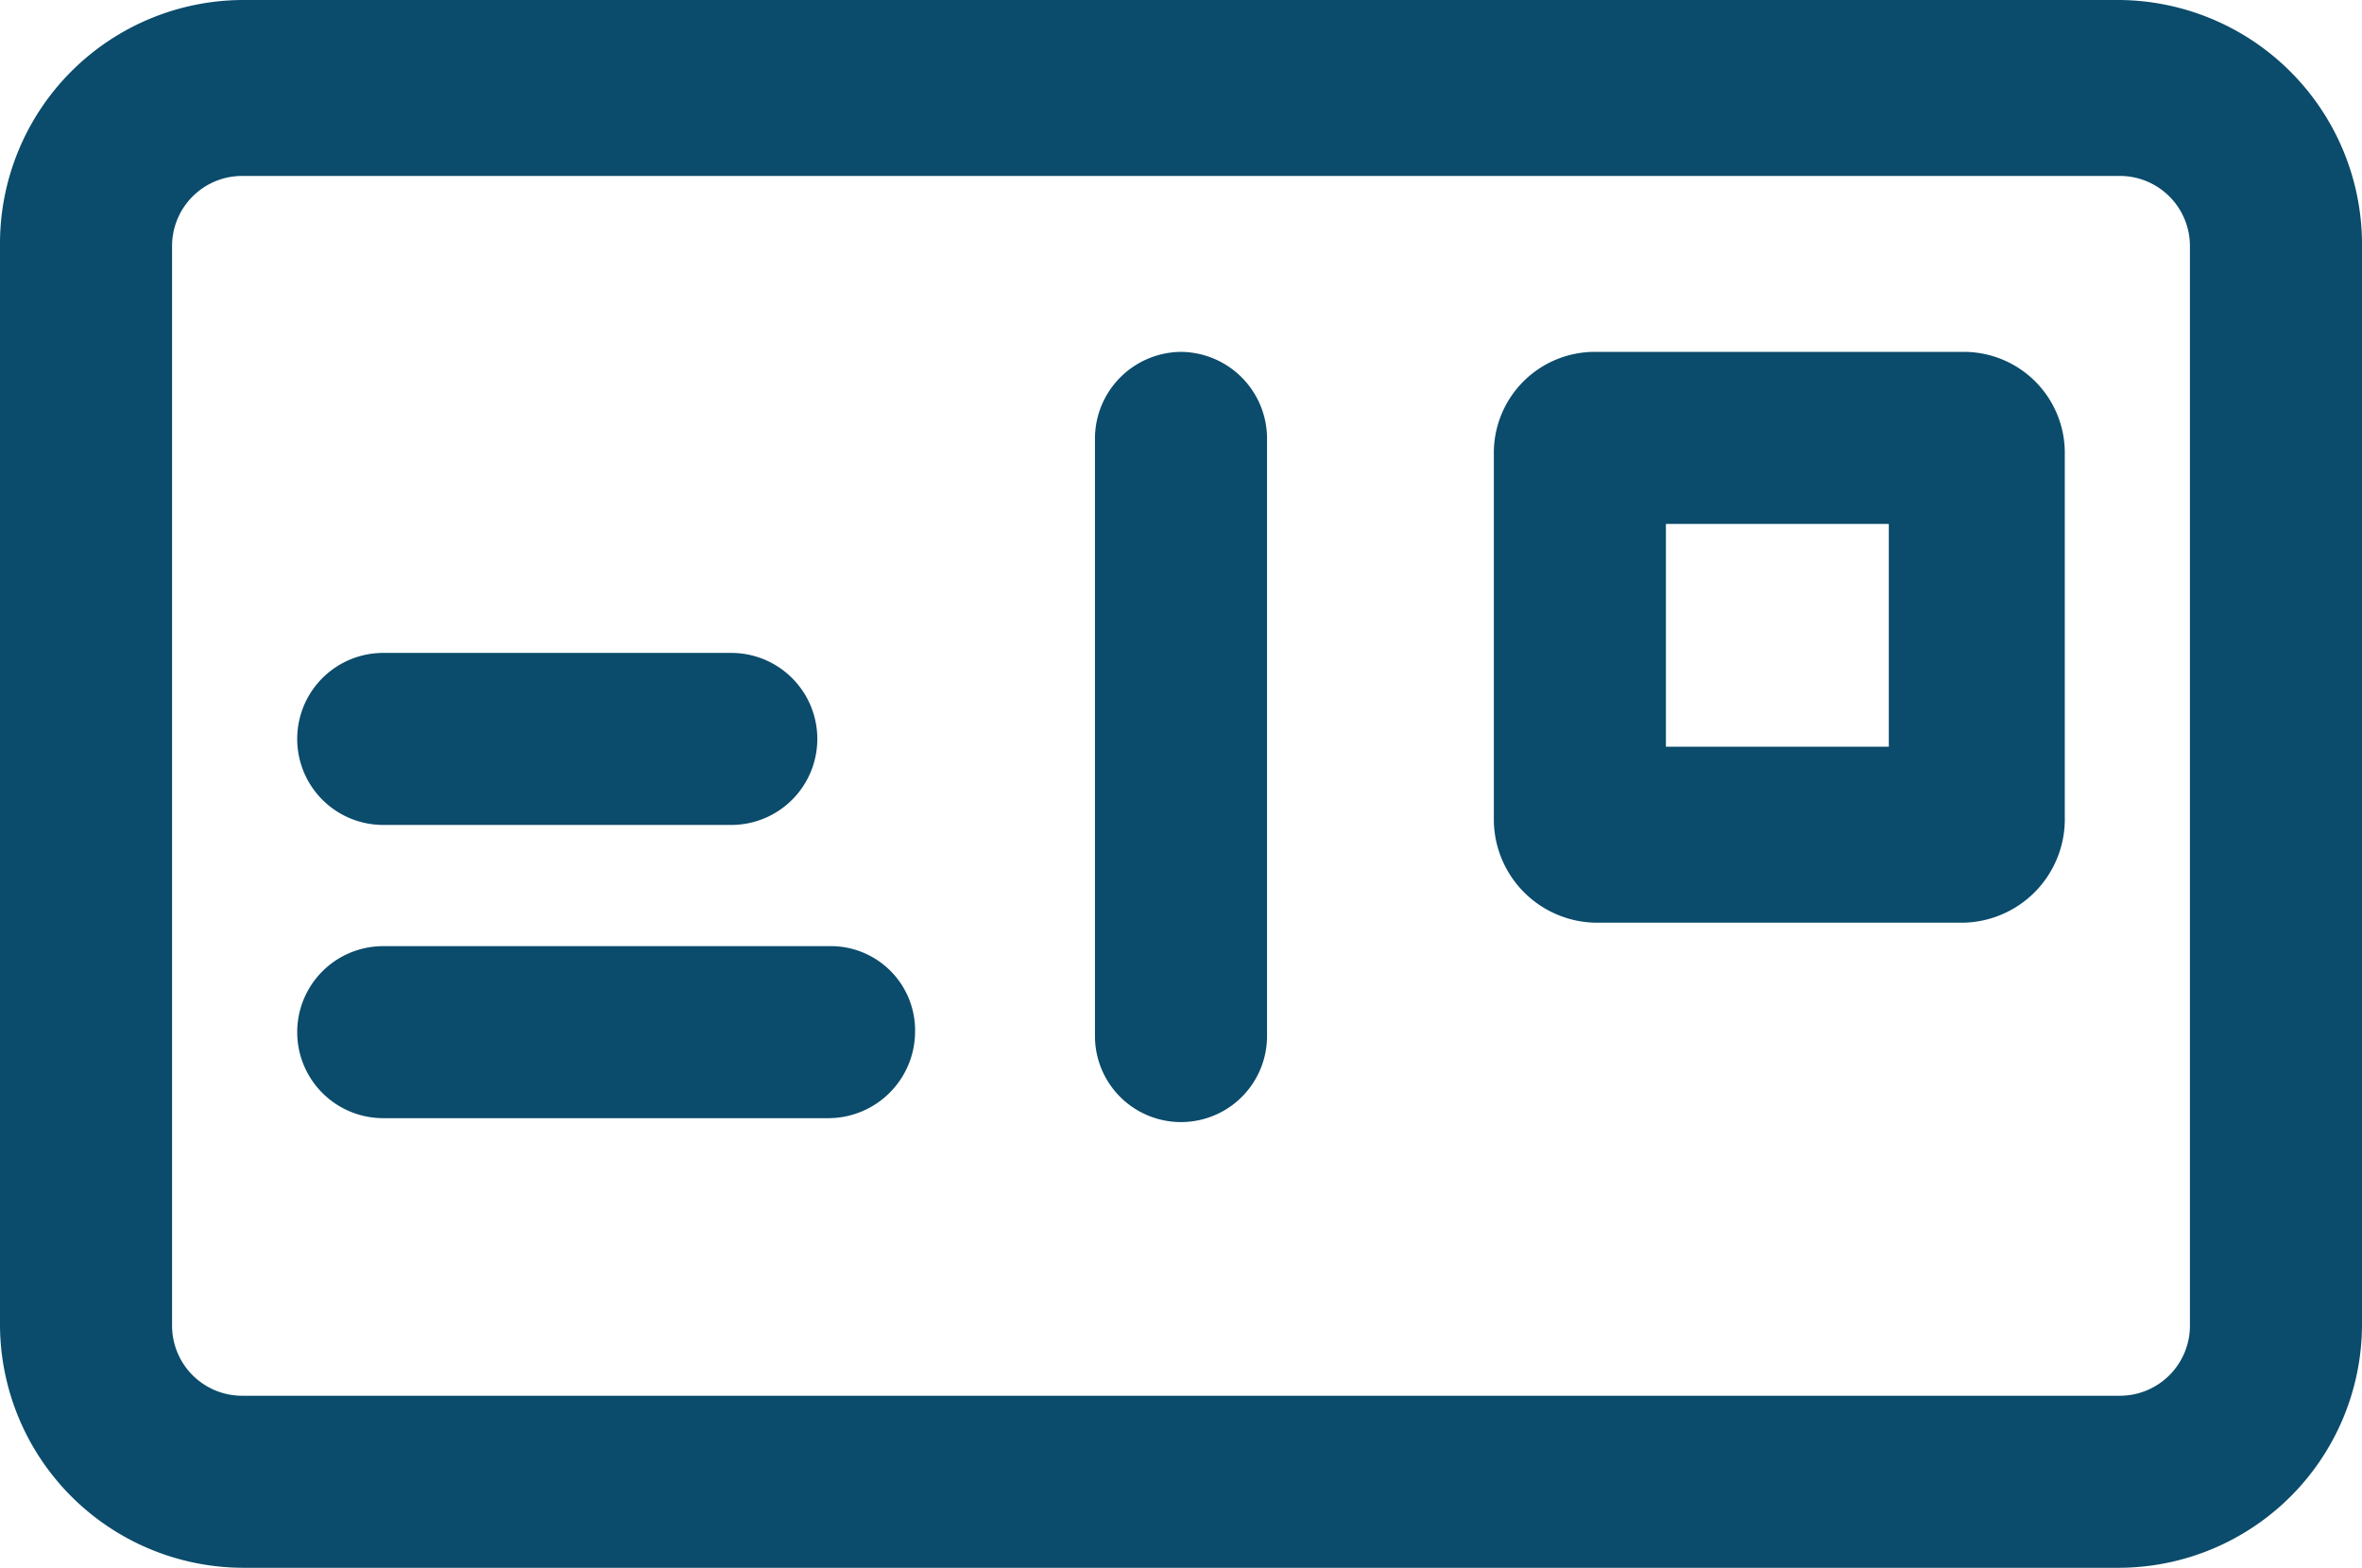
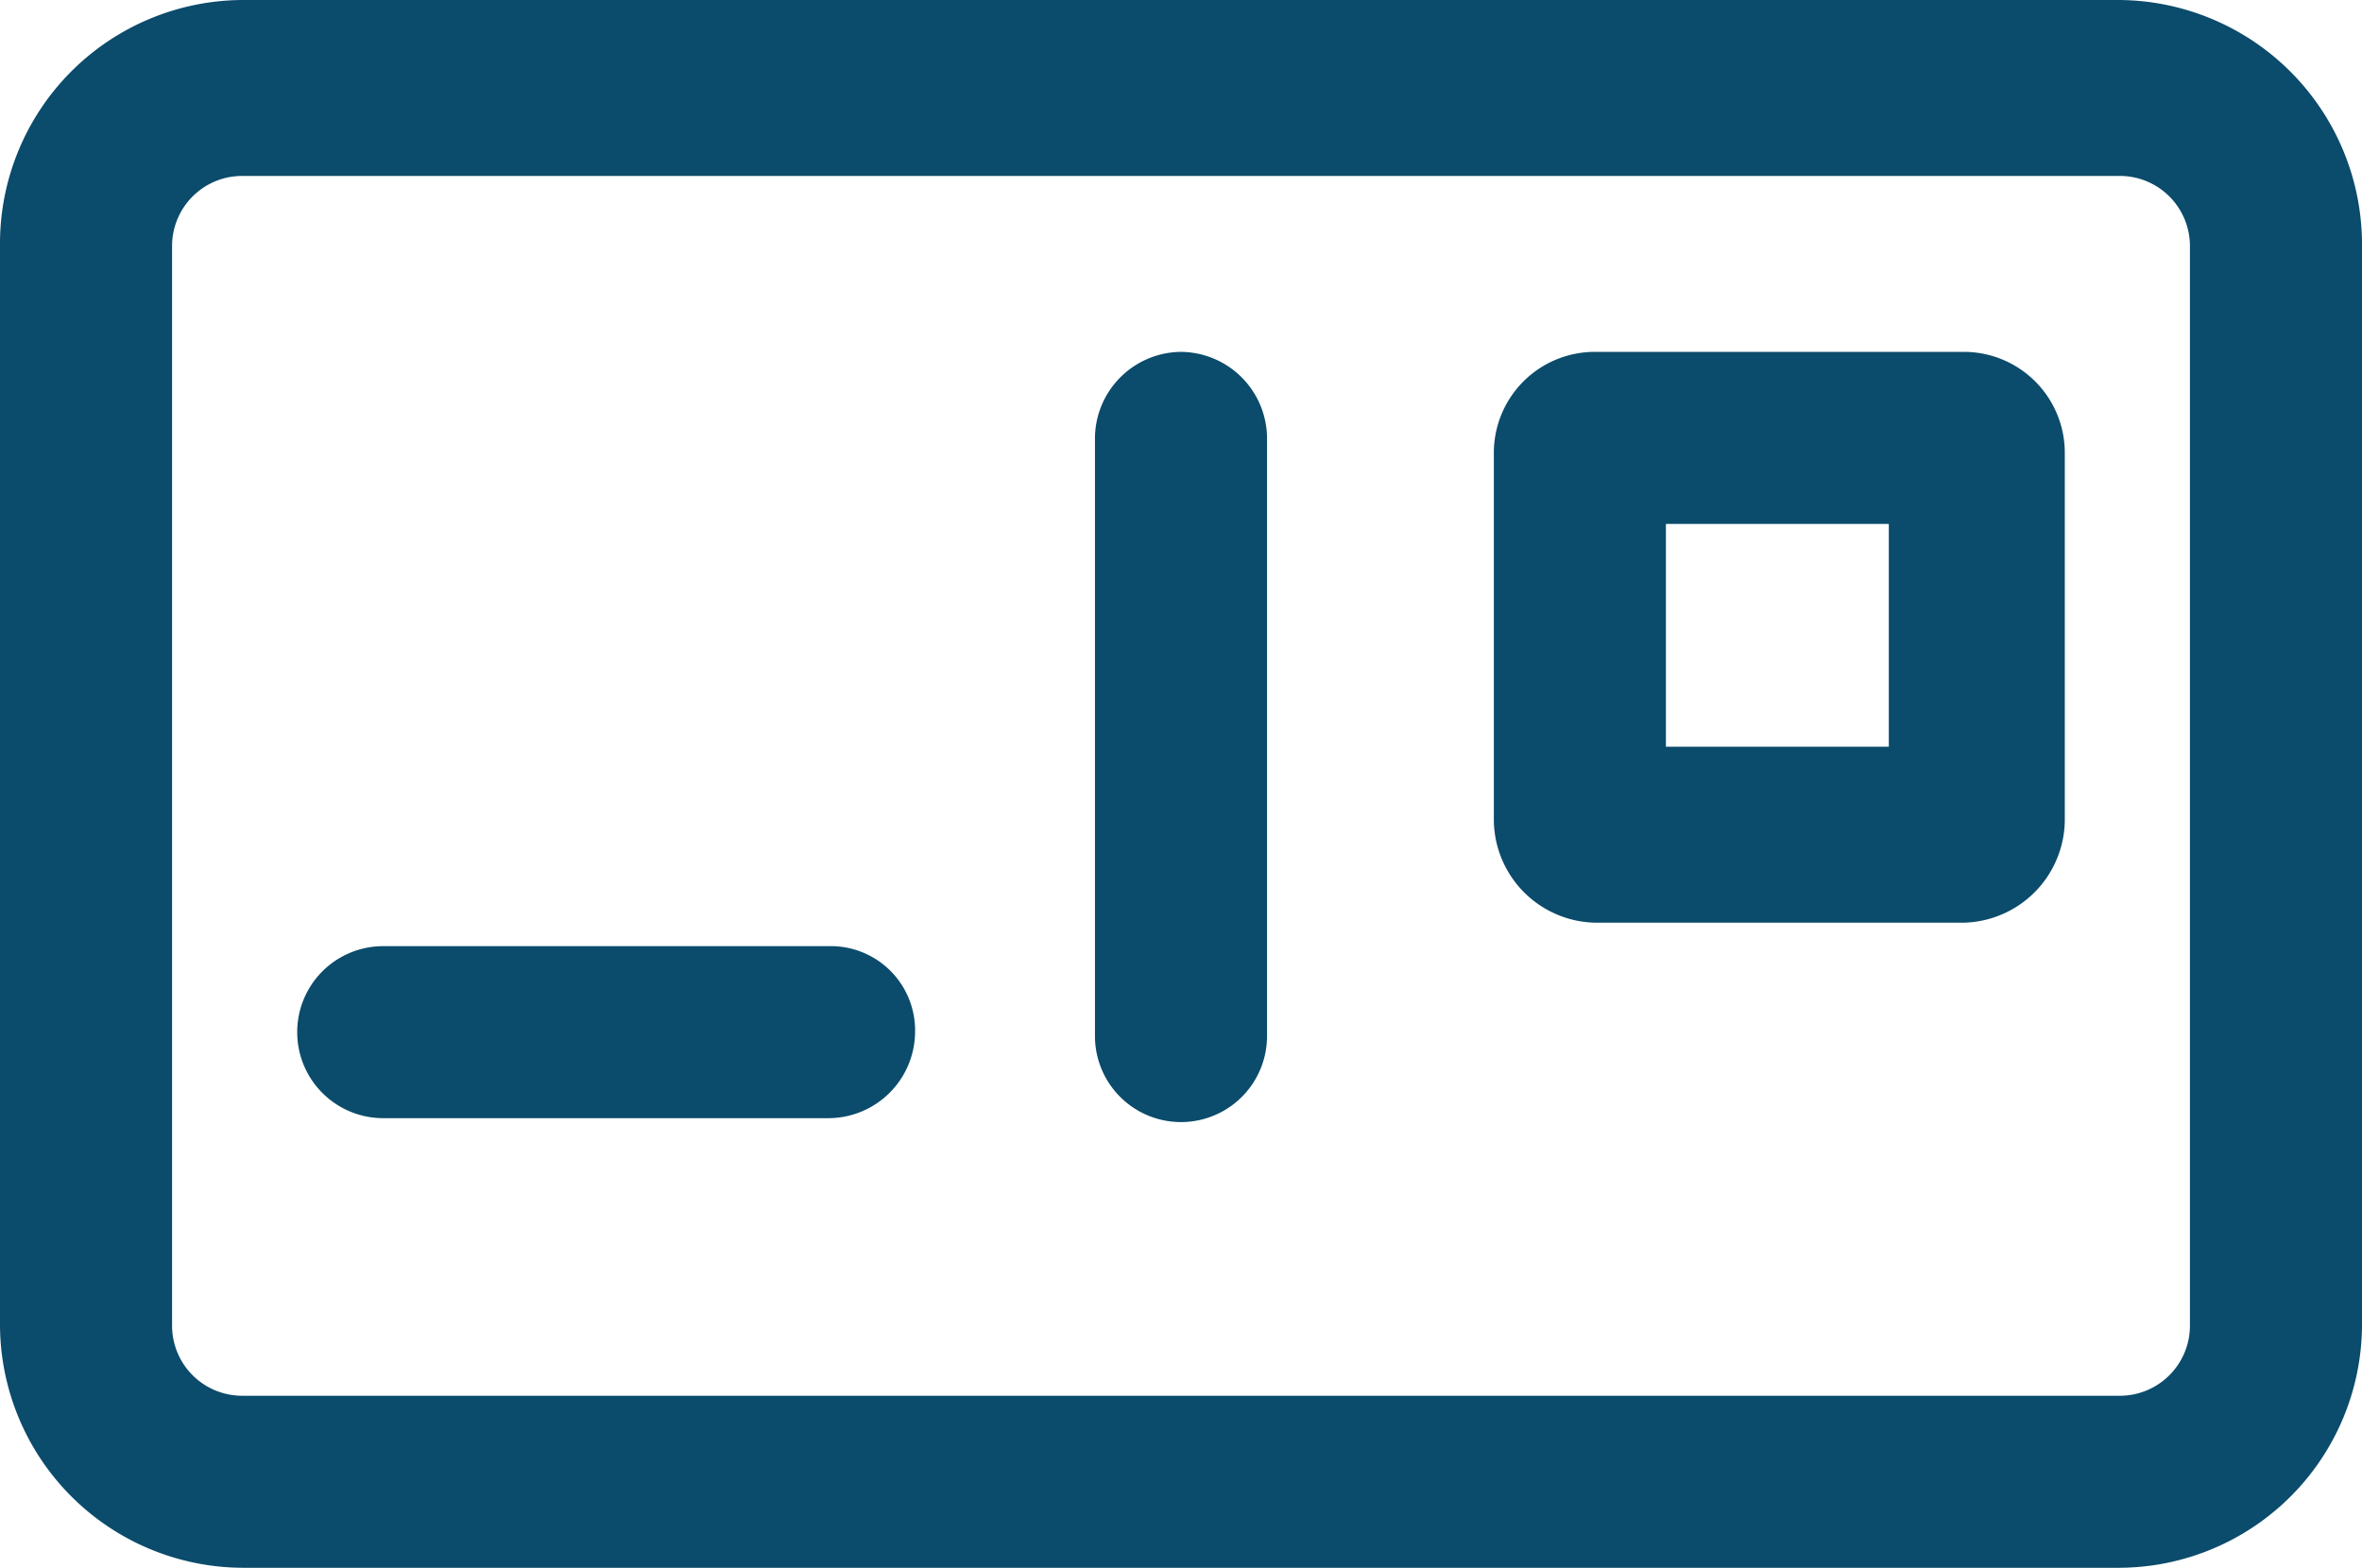
<svg xmlns="http://www.w3.org/2000/svg" width="60.4" height="40.1" viewBox="0 0 60.4 40.1">
  <g id="service09" transform="translate(-1.8 -11.9)">
    <path id="パス_55448" data-name="パス 55448" d="M56,11.9H8a6.231,6.231,0,0,0-6.2,6.2V45.8A6.231,6.231,0,0,0,8,52H56a6.231,6.231,0,0,0,6.2-6.2V18.2A6.253,6.253,0,0,0,56,11.9Zm1.8,33.9A1.793,1.793,0,0,1,56,47.6H8a1.793,1.793,0,0,1-1.8-1.8V18.2A1.793,1.793,0,0,1,8,16.4H56a1.793,1.793,0,0,1,1.8,1.8Z" fill="#0b4b6b" />
    <path id="パス_55449" data-name="パス 55449" d="M32,20.9a2.22,2.22,0,0,0-2.2,2.2V38.4a2.2,2.2,0,1,0,4.4,0V23.1A2.22,2.22,0,0,0,32,20.9Z" fill="#0b4b6b" />
-     <path id="パス_55450" data-name="パス 55450" d="M11.6,33h8.9a2.2,2.2,0,1,0,0-4.4H11.6a2.2,2.2,0,0,0,0,4.4Z" fill="#0b4b6b" />
    <path id="パス_55451" data-name="パス 55451" d="M52,20.9H42.6A2.582,2.582,0,0,0,40,23.5v9.4a2.647,2.647,0,0,0,2.6,2.6H52a2.647,2.647,0,0,0,2.6-2.6V23.5A2.582,2.582,0,0,0,52,20.9ZM50.1,31H44.4V25.3h5.7Z" fill="#0b4b6b" />
    <path id="パス_55452" data-name="パス 55452" d="M23,36.1H11.6a2.2,2.2,0,0,0,0,4.4H23a2.22,2.22,0,0,0,2.2-2.2A2.156,2.156,0,0,0,23,36.1Z" fill="#0b4b6b" />
  </g>
</svg>